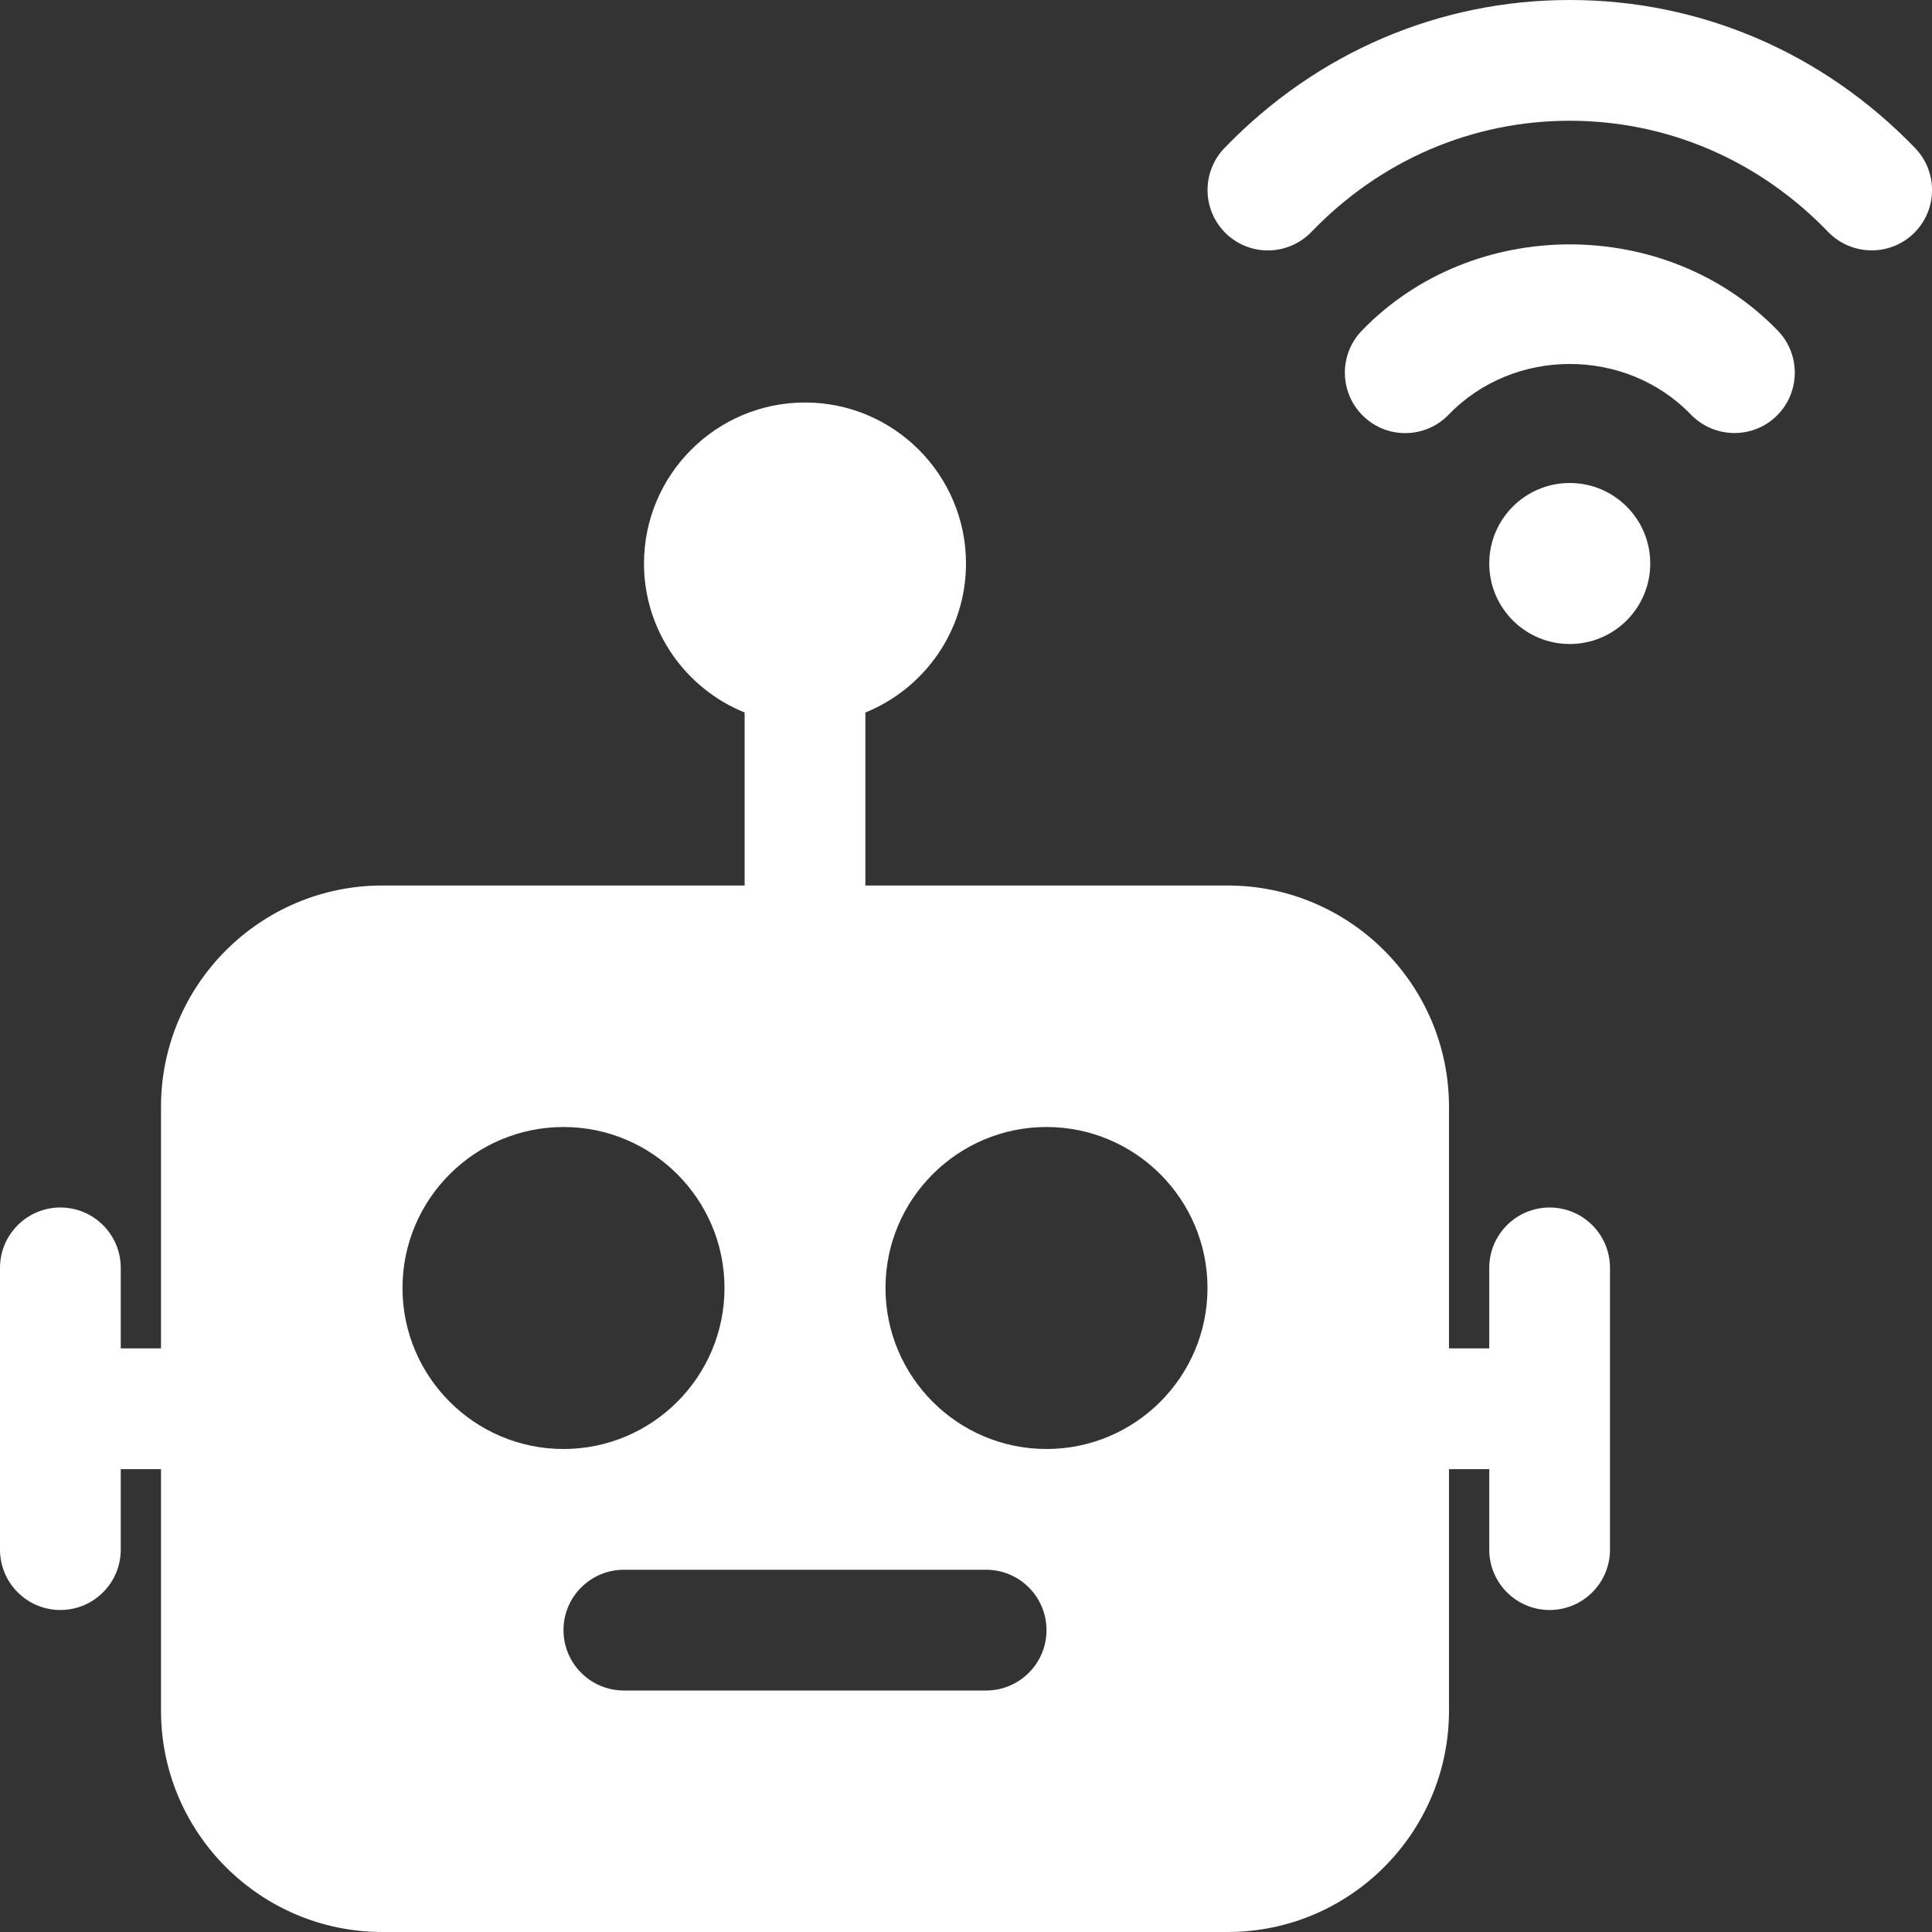
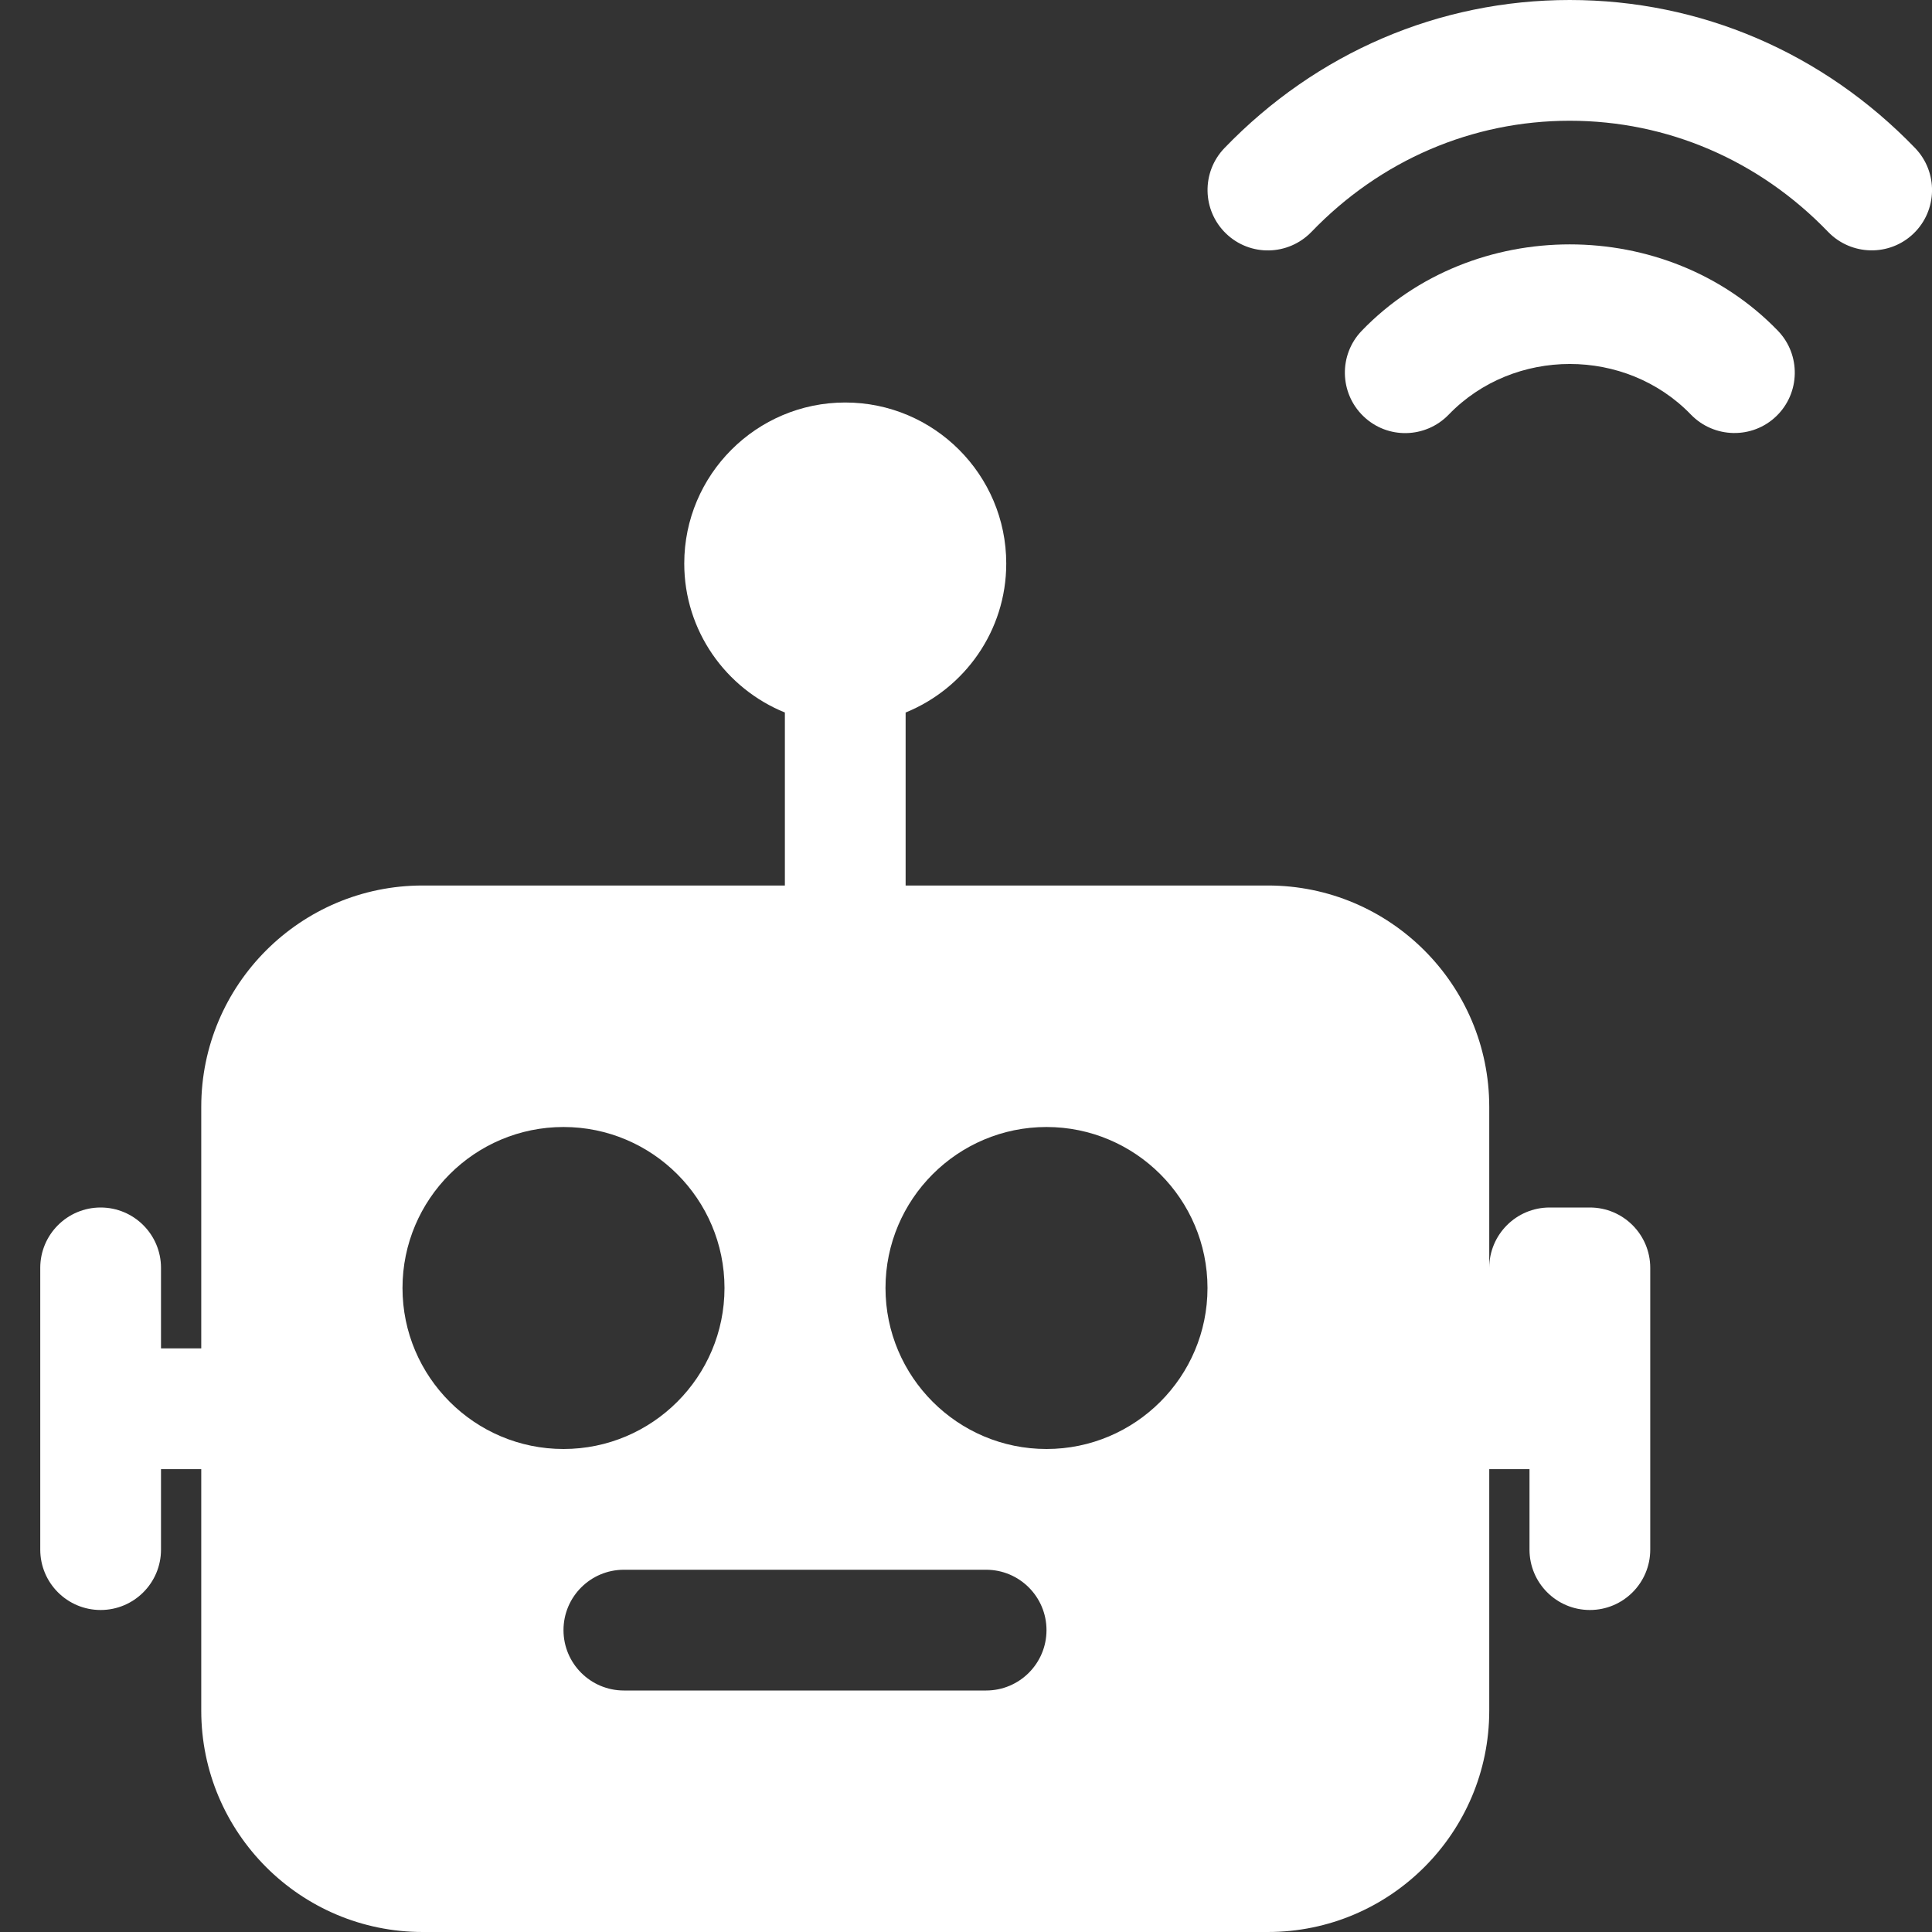
<svg xmlns="http://www.w3.org/2000/svg" version="1.1" width="512" height="512" x="0" y="0" viewBox="0 0 24 24" style="enable-background:new 0 0 512 512" xml:space="preserve">
  <rect x="0" y="0" width="24" height="24" fill="#333333" stroke="none" />
  <g>
-     <path d="m19.25 15c-.414 0-.75.336-.75.75v1h-.5v-3c0-1.517-1.233-2.75-2.75-2.75h-4.5v-2.149c.732-.297 1.25-1.014 1.25-1.851 0-1.103-.897-2-2-2s-2 .897-2 2c0 .837.518 1.554 1.25 1.851v2.149h-4.5c-1.517 0-2.75 1.233-2.75 2.75v3h-.5v-1c0-.414-.336-.75-.75-.75s-.75.336-.75.75v3.5c0 .414.336.75.75.75s.75-.336.75-.75v-1h.5v3c0 1.517 1.233 2.75 2.75 2.75h10.5c1.517 0 2.75-1.233 2.75-2.75v-3h.5v1c0 .414.336.75.75.75s.75-.336.75-.75v-3.5c0-.414-.336-.75-.75-.75zm-14.25 1c0-1.103.897-2 2-2s2 .897 2 2-.897 2-2 2-2-.897-2-2zm7.25 5h-4.5c-.414 0-.75-.336-.75-.75s.336-.75.75-.75h4.5c.414 0 .75.336.75.75s-.336.75-.75.75zm.75-3c-1.103 0-2-.897-2-2s.897-2 2-2 2 .897 2 2-.897 2-2 2z" fill="#ffffff" data-original="#000000" style="" />
-     <circle cx="19.5" cy="7" r="1" fill="#ffffff" data-original="#000000" style="" />
+     <path d="m19.25 15c-.414 0-.75.336-.75.75v1v-3c0-1.517-1.233-2.75-2.75-2.75h-4.5v-2.149c.732-.297 1.25-1.014 1.25-1.851 0-1.103-.897-2-2-2s-2 .897-2 2c0 .837.518 1.554 1.25 1.851v2.149h-4.5c-1.517 0-2.75 1.233-2.75 2.75v3h-.5v-1c0-.414-.336-.75-.75-.75s-.75.336-.75.75v3.5c0 .414.336.75.75.75s.75-.336.75-.75v-1h.5v3c0 1.517 1.233 2.75 2.75 2.75h10.5c1.517 0 2.75-1.233 2.75-2.75v-3h.5v1c0 .414.336.75.75.75s.75-.336.75-.75v-3.5c0-.414-.336-.75-.75-.75zm-14.25 1c0-1.103.897-2 2-2s2 .897 2 2-.897 2-2 2-2-.897-2-2zm7.25 5h-4.5c-.414 0-.75-.336-.75-.75s.336-.75.75-.75h4.5c.414 0 .75.336.75.75s-.336.75-.75.75zm.75-3c-1.103 0-2-.897-2-2s.897-2 2-2 2 .897 2 2-.897 2-2 2z" fill="#ffffff" data-original="#000000" style="" />
    <path d="m16.916 4.109c-.287.298-.278.773.02 1.061.299.289.773.278 1.061-.02.809-.838 2.199-.838 3.008 0 .288.297.763.307 1.061.02s.307-.763.02-1.061c-1.381-1.431-3.791-1.431-5.17 0z" fill="#ffffff" data-original="#000000" style="" />
    <path d="m19.5 0c-1.623 0-3.146.653-4.29 1.84-.287.299-.278.773.02 1.061.299.288.772.278 1.061-.02.857-.891 1.997-1.381 3.209-1.381s2.352.49 3.21 1.381c.288.297.763.307 1.061.02s.307-.762.02-1.061c-1.145-1.187-2.668-1.84-4.291-1.84z" fill="#ffffff" data-original="#000000" style="" />
  </g>
</svg>